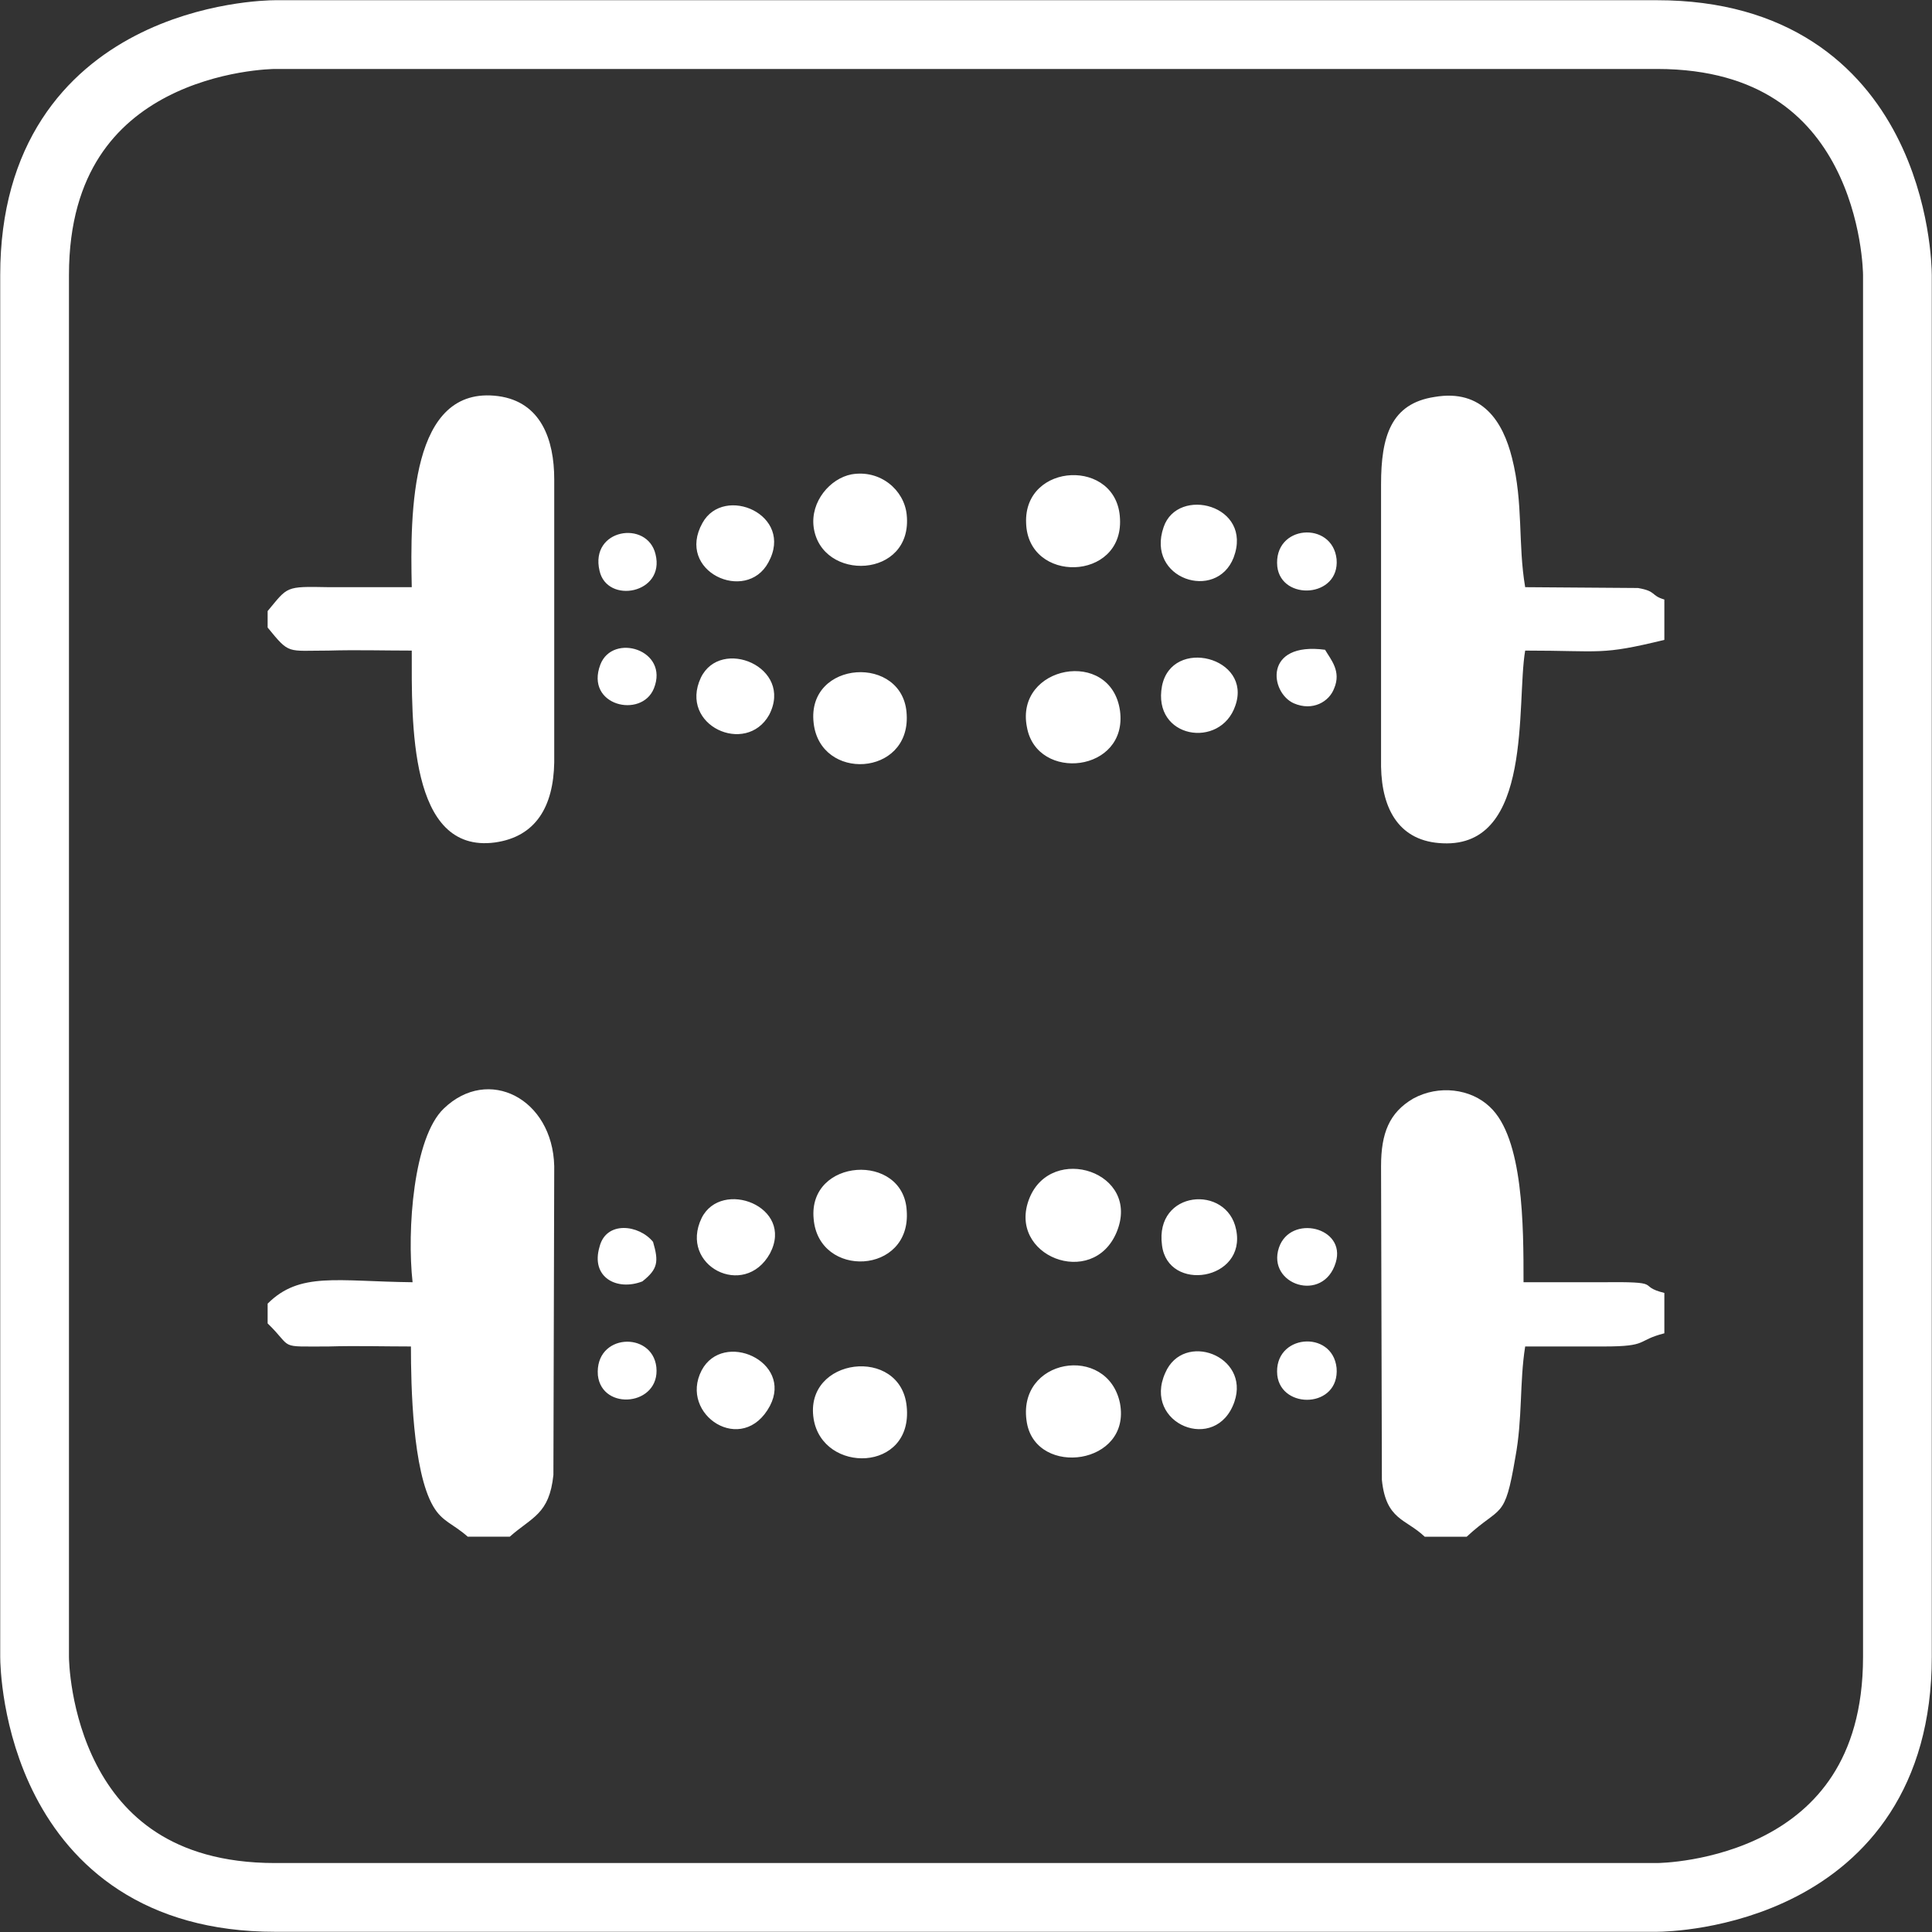
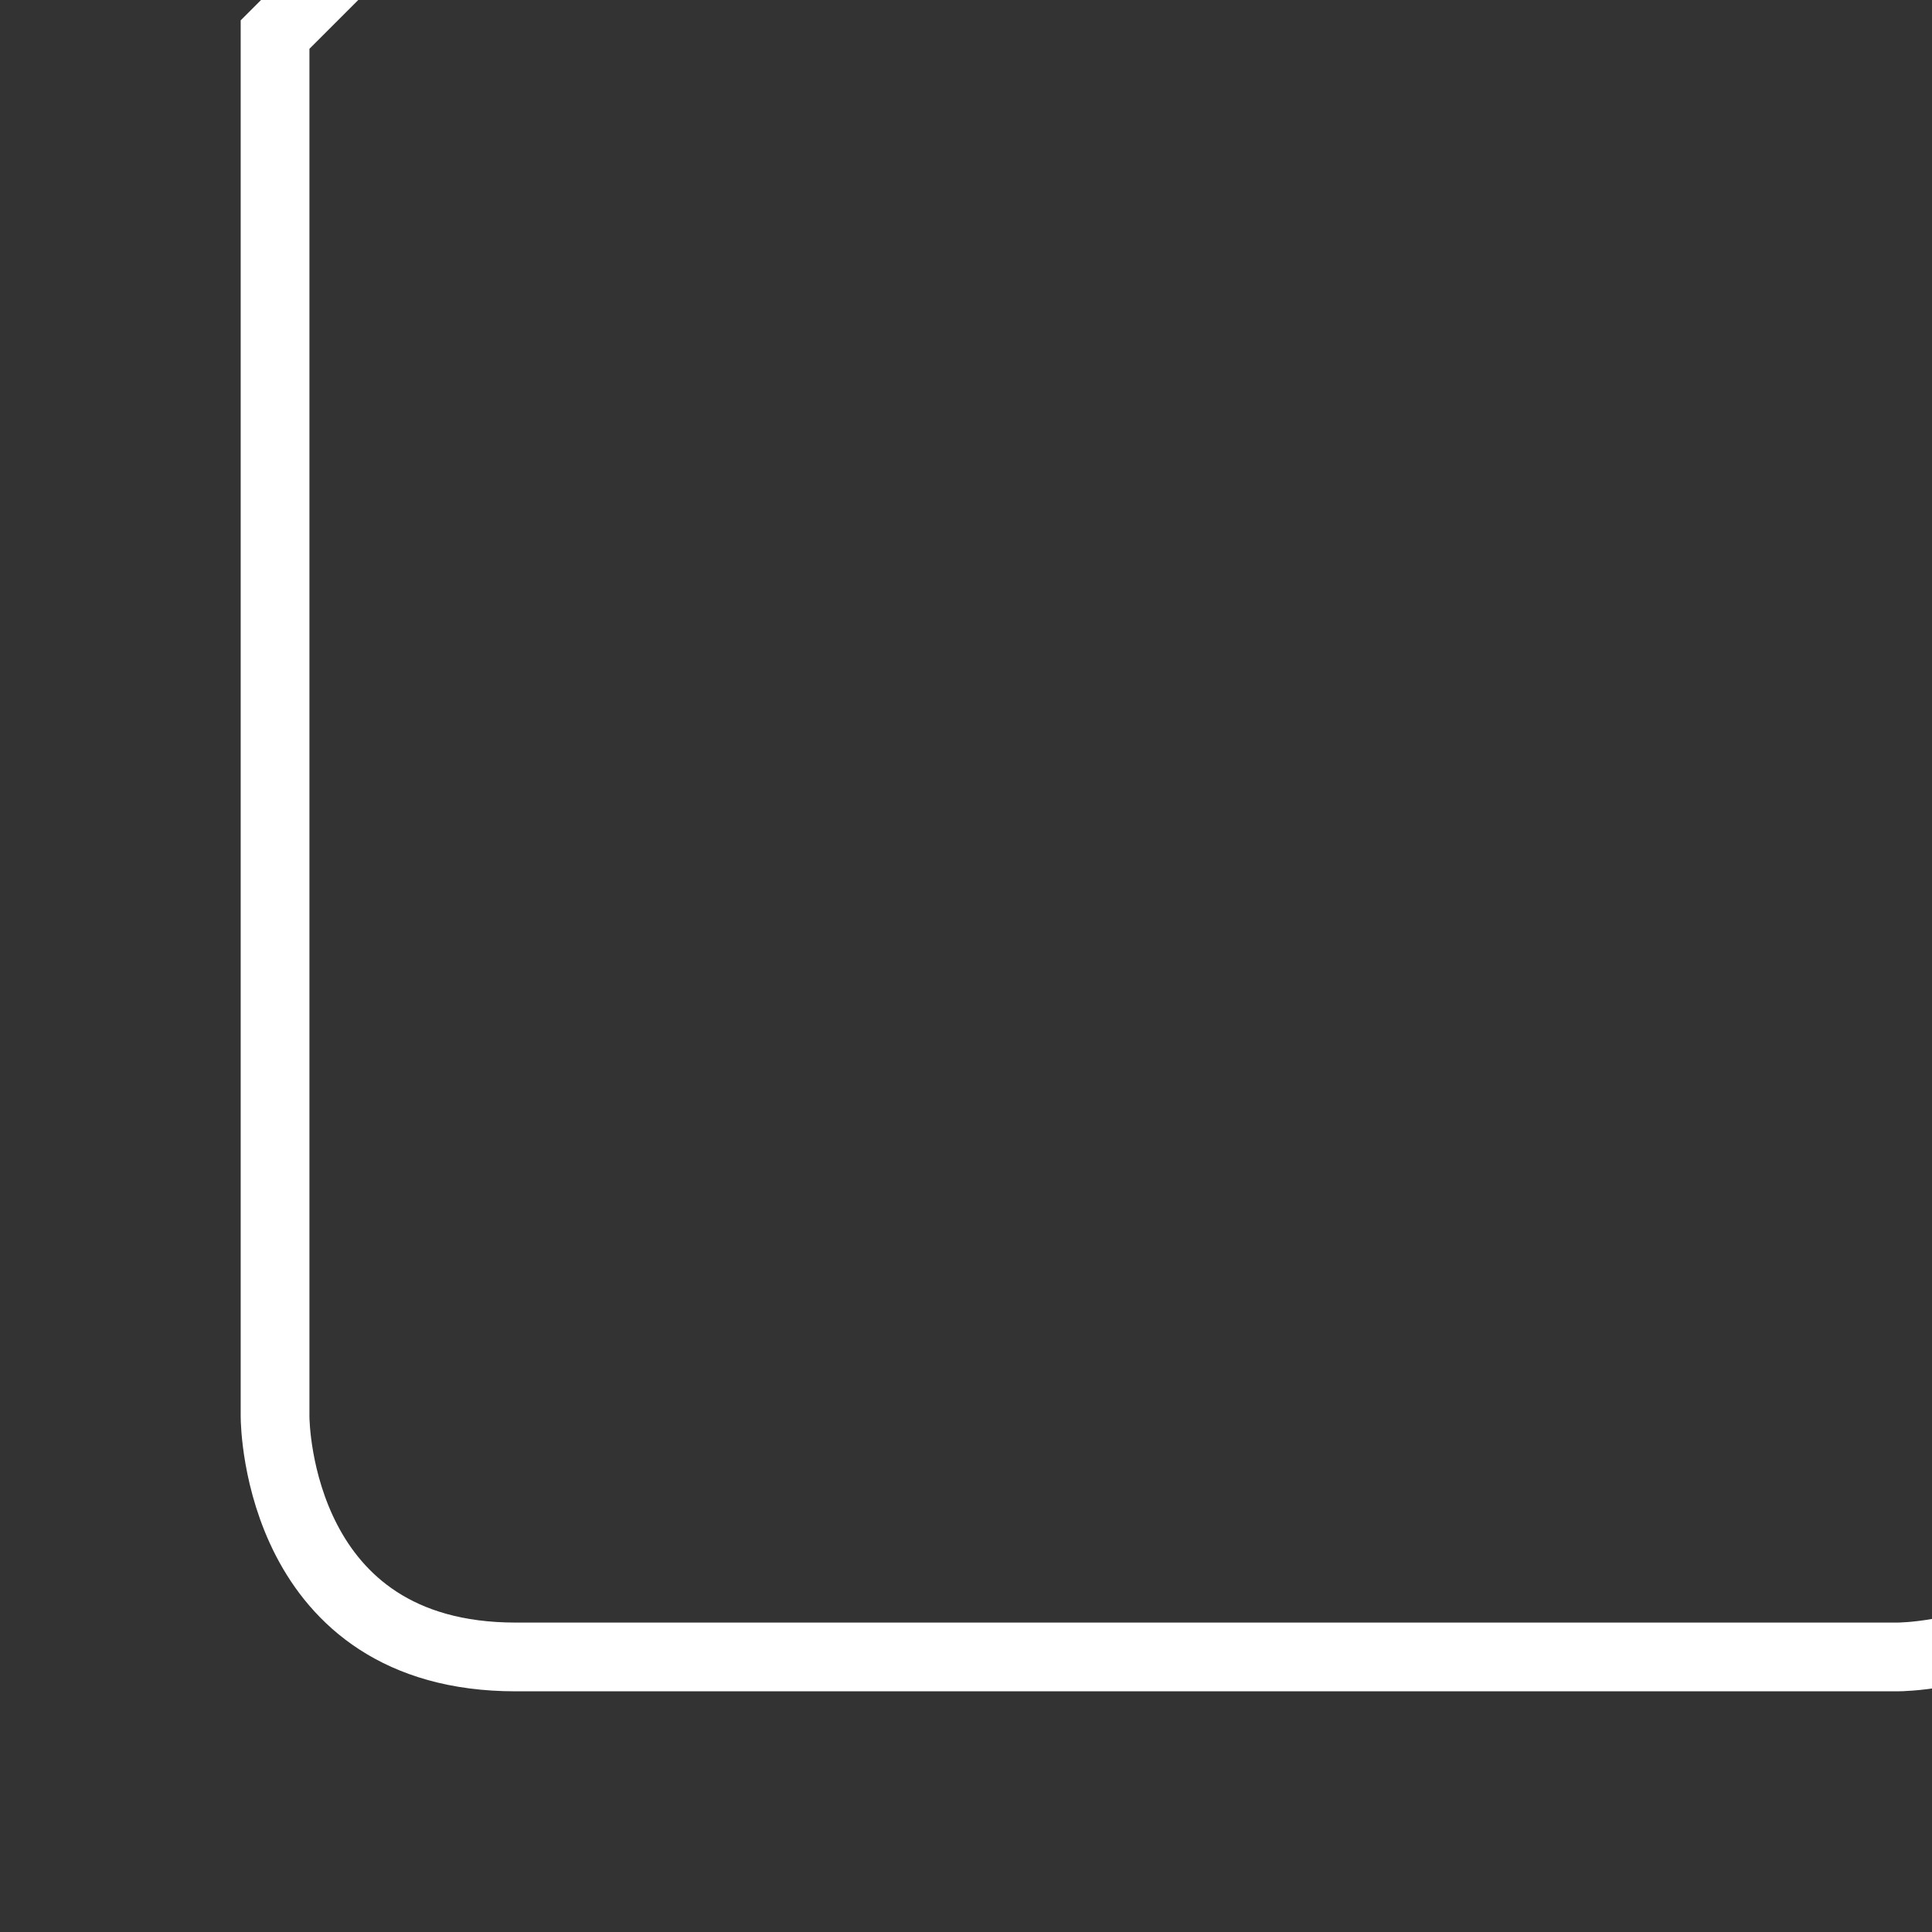
<svg xmlns="http://www.w3.org/2000/svg" xml:space="preserve" width="135px" height="135px" version="1.1" style="shape-rendering:geometricPrecision; text-rendering:geometricPrecision; image-rendering:optimizeQuality; fill-rule:evenodd; clip-rule:evenodd" viewBox="0 0 2346 2346">
  <rect x="0" y="0" width="2346" height="2346" fill="#333333" stroke="none" />
  <defs>
    <style type="text/css">  .str0 {stroke:white;stroke-width:83.474} .fil1 {fill:none;fill-rule:nonzero} .fil0 {fill:white;fill-rule:nonzero}  </style>
  </defs>
  <g id="Vrstva_x0020_1">
-     <path class="fil0" d="M2021 1619l0 -49c-36,-9 4,-14 -79,-13l-92 0c0,-68 0,-175 -41,-213 -23,-22 -62,-27 -93,-10 -29,17 -39,42 -39,82l1 381c5,49 29,47 52,69l51 0c42,-39 46,-19 59,-96 9,-48 5,-91 12,-135l95 0c56,0 39,-7 74,-16zm0 -842l0 -49c-17,-5 -9,-10 -32,-14l-137 -1c-9,-53 -2,-102 -16,-157 -11,-44 -36,-84 -94,-74 -53,8 -65,48 -65,106l0 343c1,53 23,91 75,93 110,5 89,-170 100,-234 94,0 91,6 169,-13zm-399 756c13,-43 -55,-59 -69,-18 -15,45 54,68 69,18zm-2 -697c9,-21 -4,-35 -11,-47 -75,-10 -67,52 -38,65 23,10 43,-2 49,-18zm3 -157c-5,-47 -77,-42 -72,9 5,42 76,38 72,-9zm-123 178c21,-59 -77,-84 -89,-24 -12,64 71,77 89,24zm-2 -180c24,-64 -68,-87 -85,-37 -22,63 64,91 85,37zm-142 819c30,-73 -79,-108 -106,-41 -28,70 77,111 106,41zm4 -633c-11,-77 -128,-55 -113,20 12,67 123,55 113,-20zm0 -233c-3,-74 -117,-69 -114,5 2,74 118,71 114,-5zm-259 1078c-7,-74 -125,-60 -113,15 11,67 121,65 113,-15zm-113 -228c6,73 119,68 113,-10 -4,-71 -120,-64 -113,10zm0 -602c8,71 117,65 113,-10 -3,-74 -122,-67 -113,10zm113 -253c-3,-30 -32,-55 -67,-49 -26,5 -50,33 -46,64 9,67 121,63 113,-15zm-166 897c30,-57 -59,-91 -83,-43 -28,58 52,99 83,43zm-84 -699c-27,58 55,95 83,45 30,-58 -59,-95 -83,-45zm82 -140c32,-58 -54,-95 -80,-48 -33,59 53,98 80,48zm-139 153c19,-47 -50,-68 -65,-29 -19,50 50,66 65,29zm2 -163c-10,-42 -80,-31 -68,20 9,41 80,28 68,-20zm-124 1118l1 -375c-2,-82 -80,-122 -134,-70 -37,35 -45,148 -38,211 -92,-1 -137,-13 -176,26l0 24c32,31 11,28 74,28 33,-1 67,0 100,0 0,48 2,151 27,194 11,19 24,21 42,37l51 0c27,-24 48,-27 53,-75zm1 -865l0 -344c0,-48 -16,-94 -68,-101 -107,-14 -107,141 -105,232 -34,0 -67,0 -101,0 -53,-1 -49,-1 -74,29l0 20c27,33 23,28 74,28 34,-1 67,0 101,0 0,86 -4,247 101,233 50,-7 71,-44 72,-97zm55 588c-11,37 21,54 52,42 19,-15 20,-24 13,-48 -17,-21 -57,-26 -65,6zm-2 156c5,44 76,37 71,-10 -5,-44 -75,-41 -71,10zm126 -6c-28,54 50,105 83,43 28,-54 -57,-92 -83,-43zm395 64c12,66 127,51 113,-24 -15,-73 -127,-55 -113,24zm254 -235c-11,-55 -99,-48 -90,19 7,58 103,43 90,-19zm-86 174c-28,62 62,99 84,35 19,-56 -62,-86 -84,-35zm136 3c5,42 76,40 72,-9 -5,-47 -77,-41 -72,9z" />
-     <path class="fil1 str0" d="M334 42c-12,0 -292,5 -292,292l0 1678c0,12 5,292 292,292l1678 0c12,0 292,-5 292,-292l0 -1678c0,-12 -5,-292 -292,-292l-1678 0 0 0z" />
+     <path class="fil1 str0" d="M334 42l0 1678c0,12 5,292 292,292l1678 0c12,0 292,-5 292,-292l0 -1678c0,-12 -5,-292 -292,-292l-1678 0 0 0z" />
  </g>
</svg>